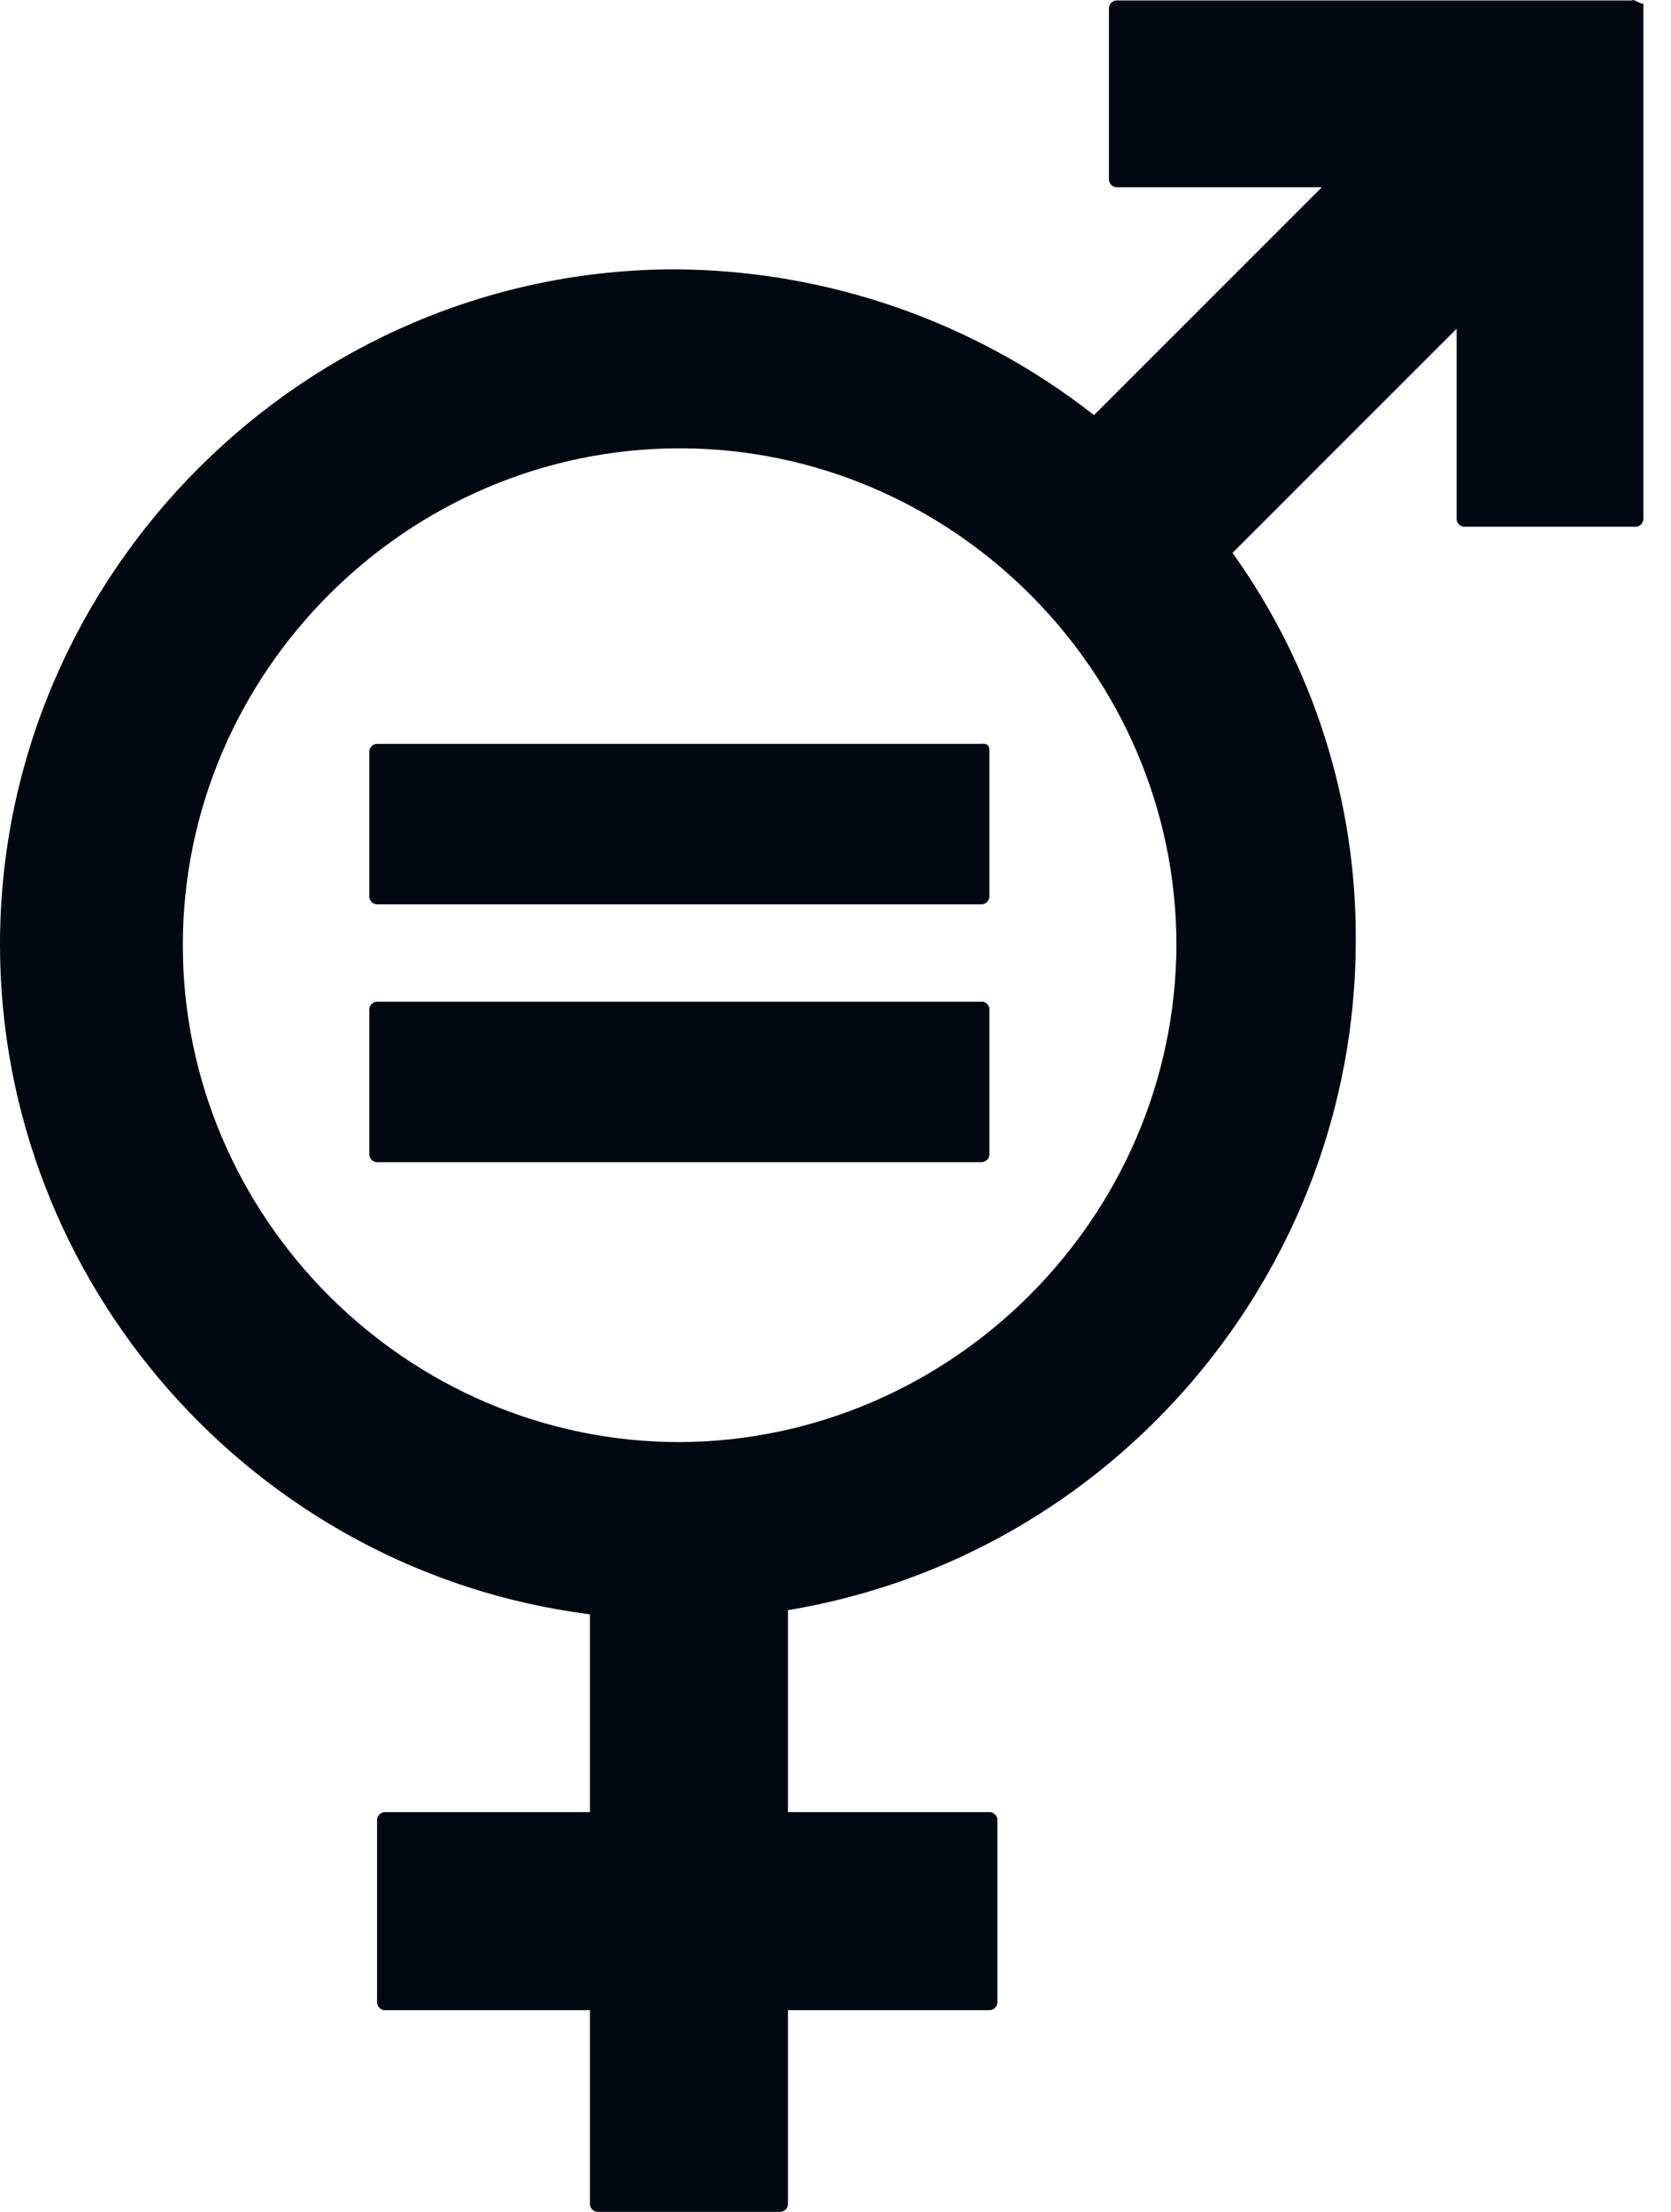
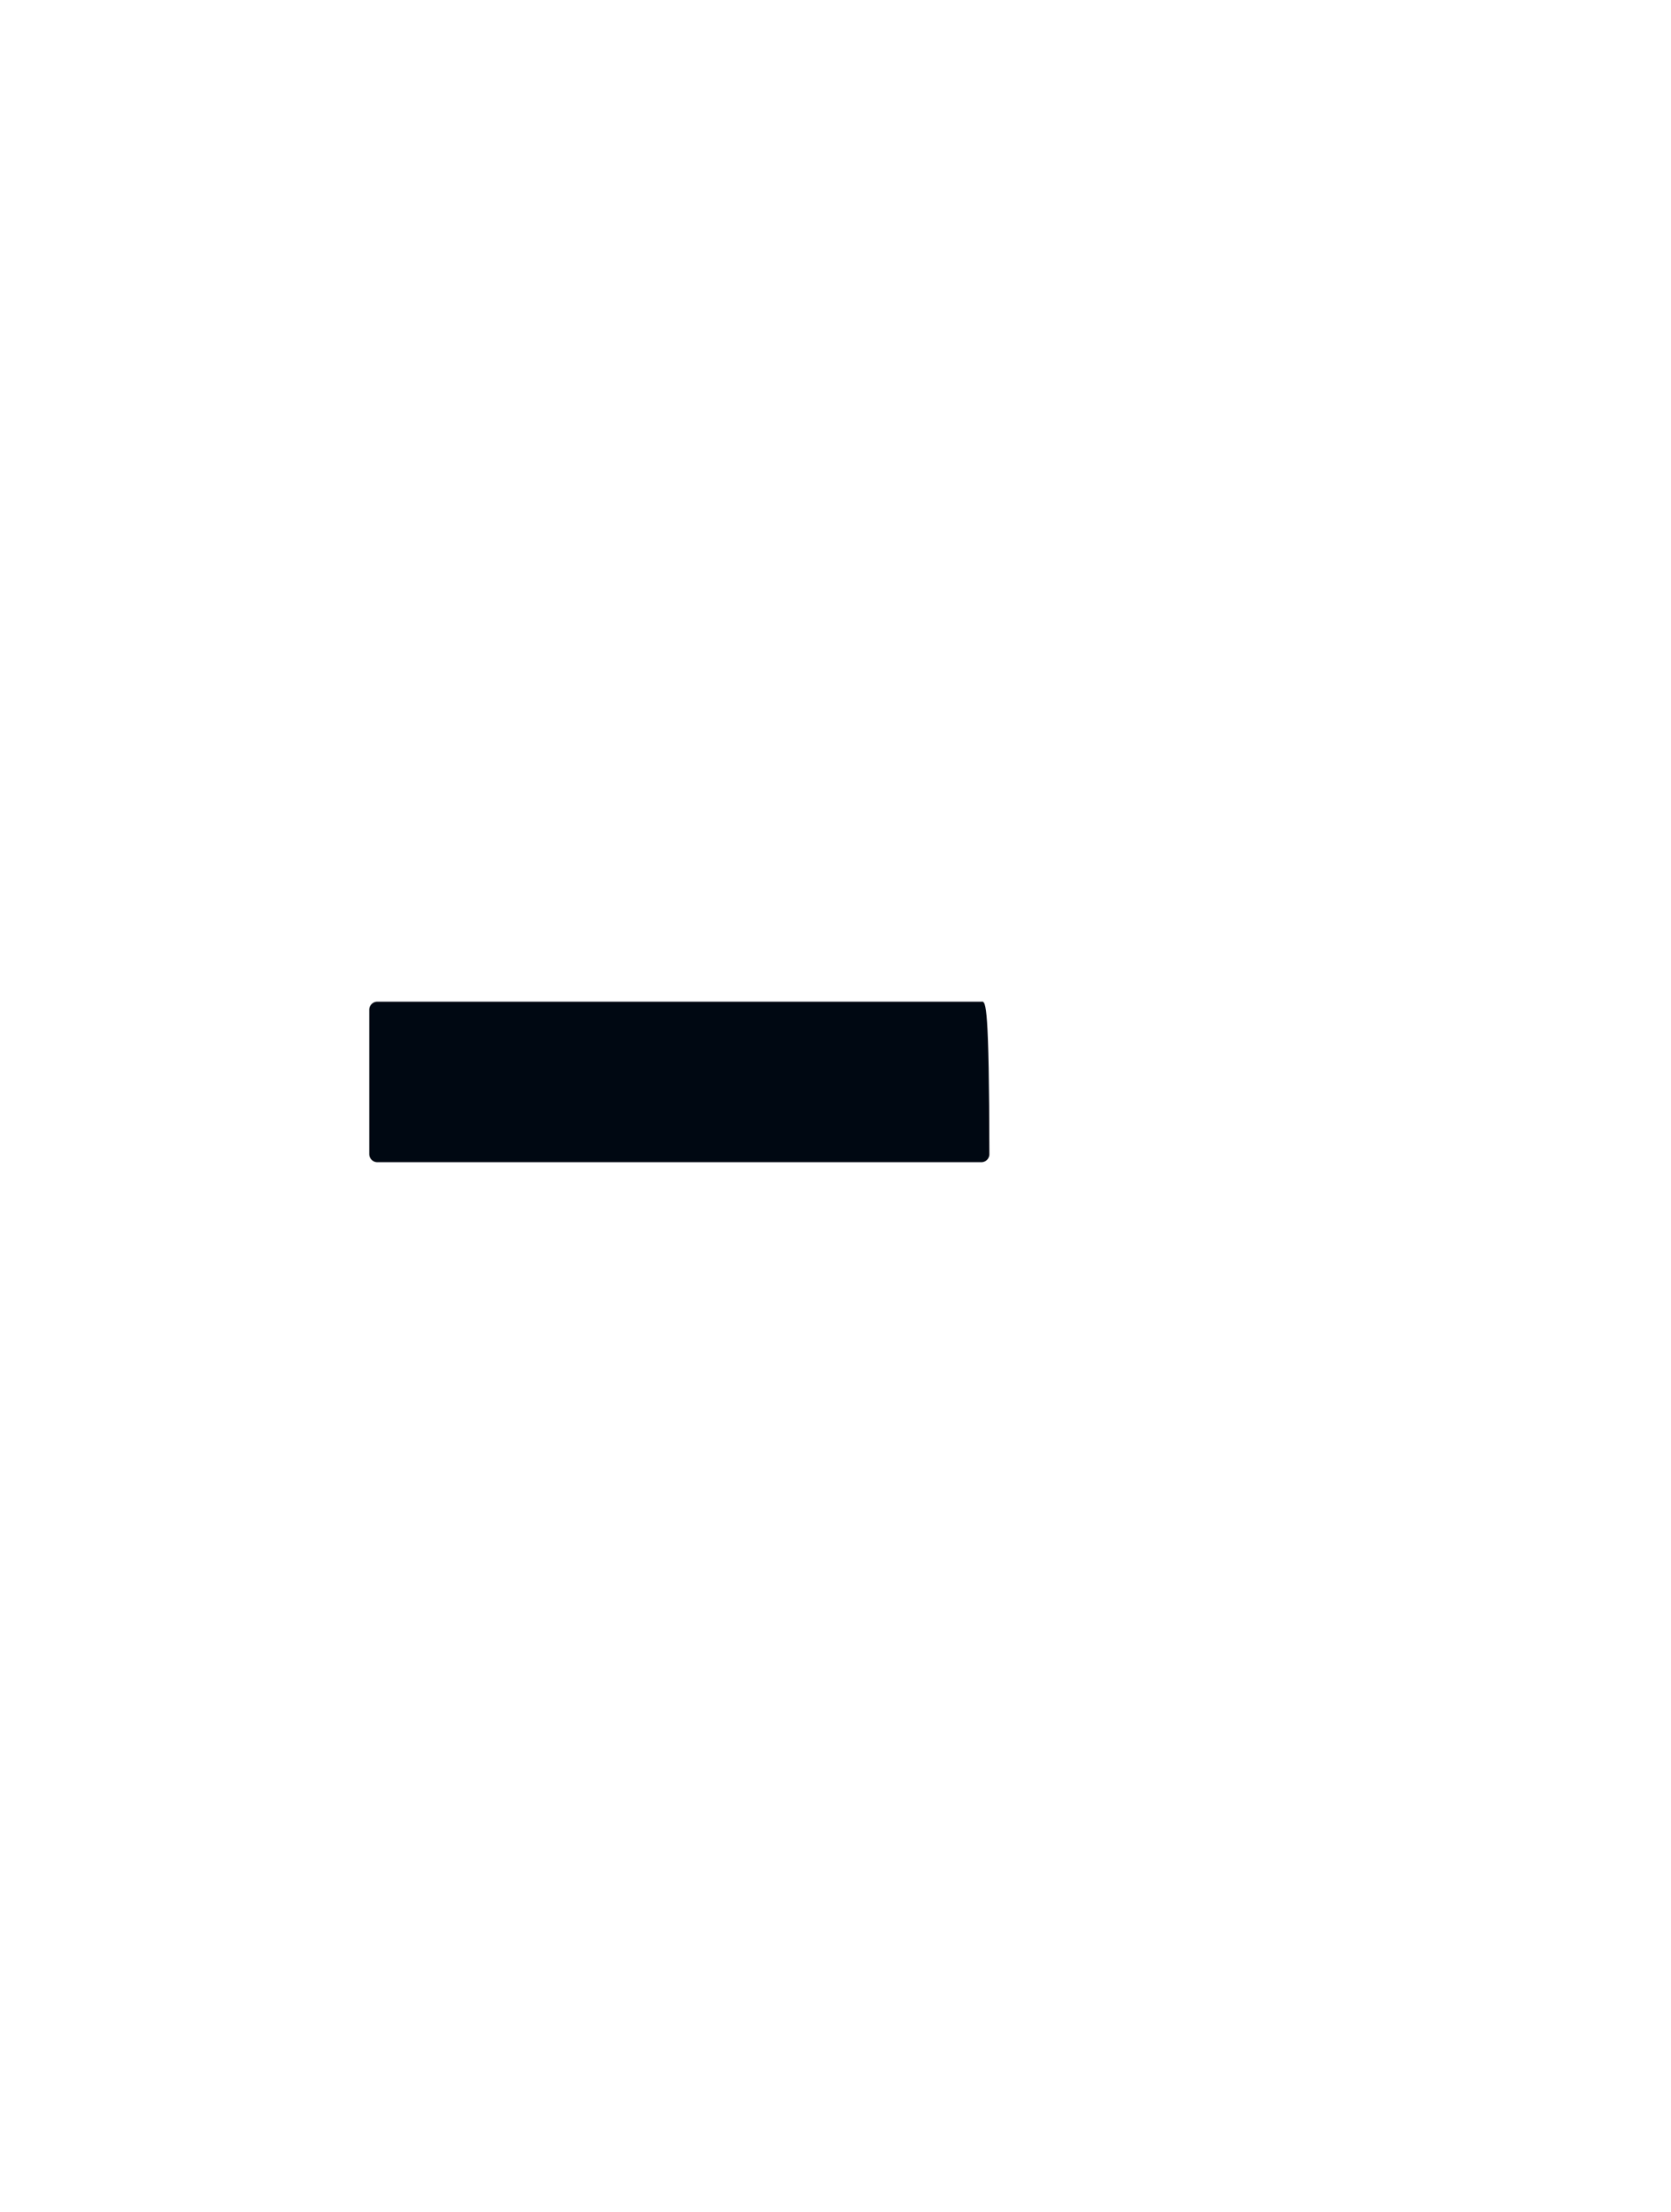
<svg xmlns="http://www.w3.org/2000/svg" width="34" height="45" viewBox="0 0 34 45" fill="none">
-   <path d="M33.204 0.009H22.715C22.634 0.014 22.569 0.08 22.564 0.161V3.657C22.569 3.738 22.634 3.804 22.715 3.809H26.896L22.26 8.445C19.83 6.541 16.834 5.498 13.747 5.48H13.736C6.2 5.48 0 11.681 0 19.216C0 26.1 5.175 31.975 12.004 32.843V36.867H7.824C7.743 36.872 7.677 36.938 7.672 37.019V40.744C7.677 40.825 7.743 40.891 7.824 40.896H12.004V44.848C12.009 44.929 12.075 44.995 12.156 45H15.88C15.961 44.995 16.027 44.929 16.032 44.848V40.896H20.142C20.223 40.891 20.288 40.825 20.294 40.744V37.019C20.288 36.938 20.223 36.872 20.142 36.867H16.032V32.758C22.662 31.66 27.576 25.873 27.586 19.153C27.605 16.32 26.728 13.552 25.078 11.248L29.638 6.688V10.565C29.643 10.645 29.709 10.711 29.79 10.716H33.286C33.367 10.711 33.433 10.645 33.438 10.565V0.076C33.362 0.076 33.286 0 33.21 0M13.828 29.339C8.283 29.339 3.72 24.775 3.72 19.23C3.72 13.685 8.283 9.121 13.828 9.121C19.373 9.121 23.937 13.685 23.937 19.23C23.912 24.766 19.365 29.314 13.828 29.339Z" fill="#000812" />
-   <path d="M19.979 15.134H7.666C7.585 15.139 7.519 15.205 7.514 15.286V18.247C7.519 18.328 7.585 18.394 7.666 18.399H19.979C20.06 18.394 20.126 18.328 20.131 18.247V15.283C20.131 15.131 20.055 15.131 19.979 15.131" fill="#000812" />
-   <path d="M19.979 20.379H7.666C7.585 20.384 7.519 20.45 7.514 20.531V23.492C7.519 23.573 7.585 23.639 7.666 23.644H19.979C20.06 23.639 20.126 23.573 20.131 23.492V20.527C20.126 20.447 20.06 20.381 19.979 20.376" fill="#000812" />
+   <path d="M19.979 20.379H7.666C7.585 20.384 7.519 20.45 7.514 20.531V23.492C7.519 23.573 7.585 23.639 7.666 23.644H19.979C20.06 23.639 20.126 23.573 20.131 23.492C20.126 20.447 20.06 20.381 19.979 20.376" fill="#000812" />
</svg>